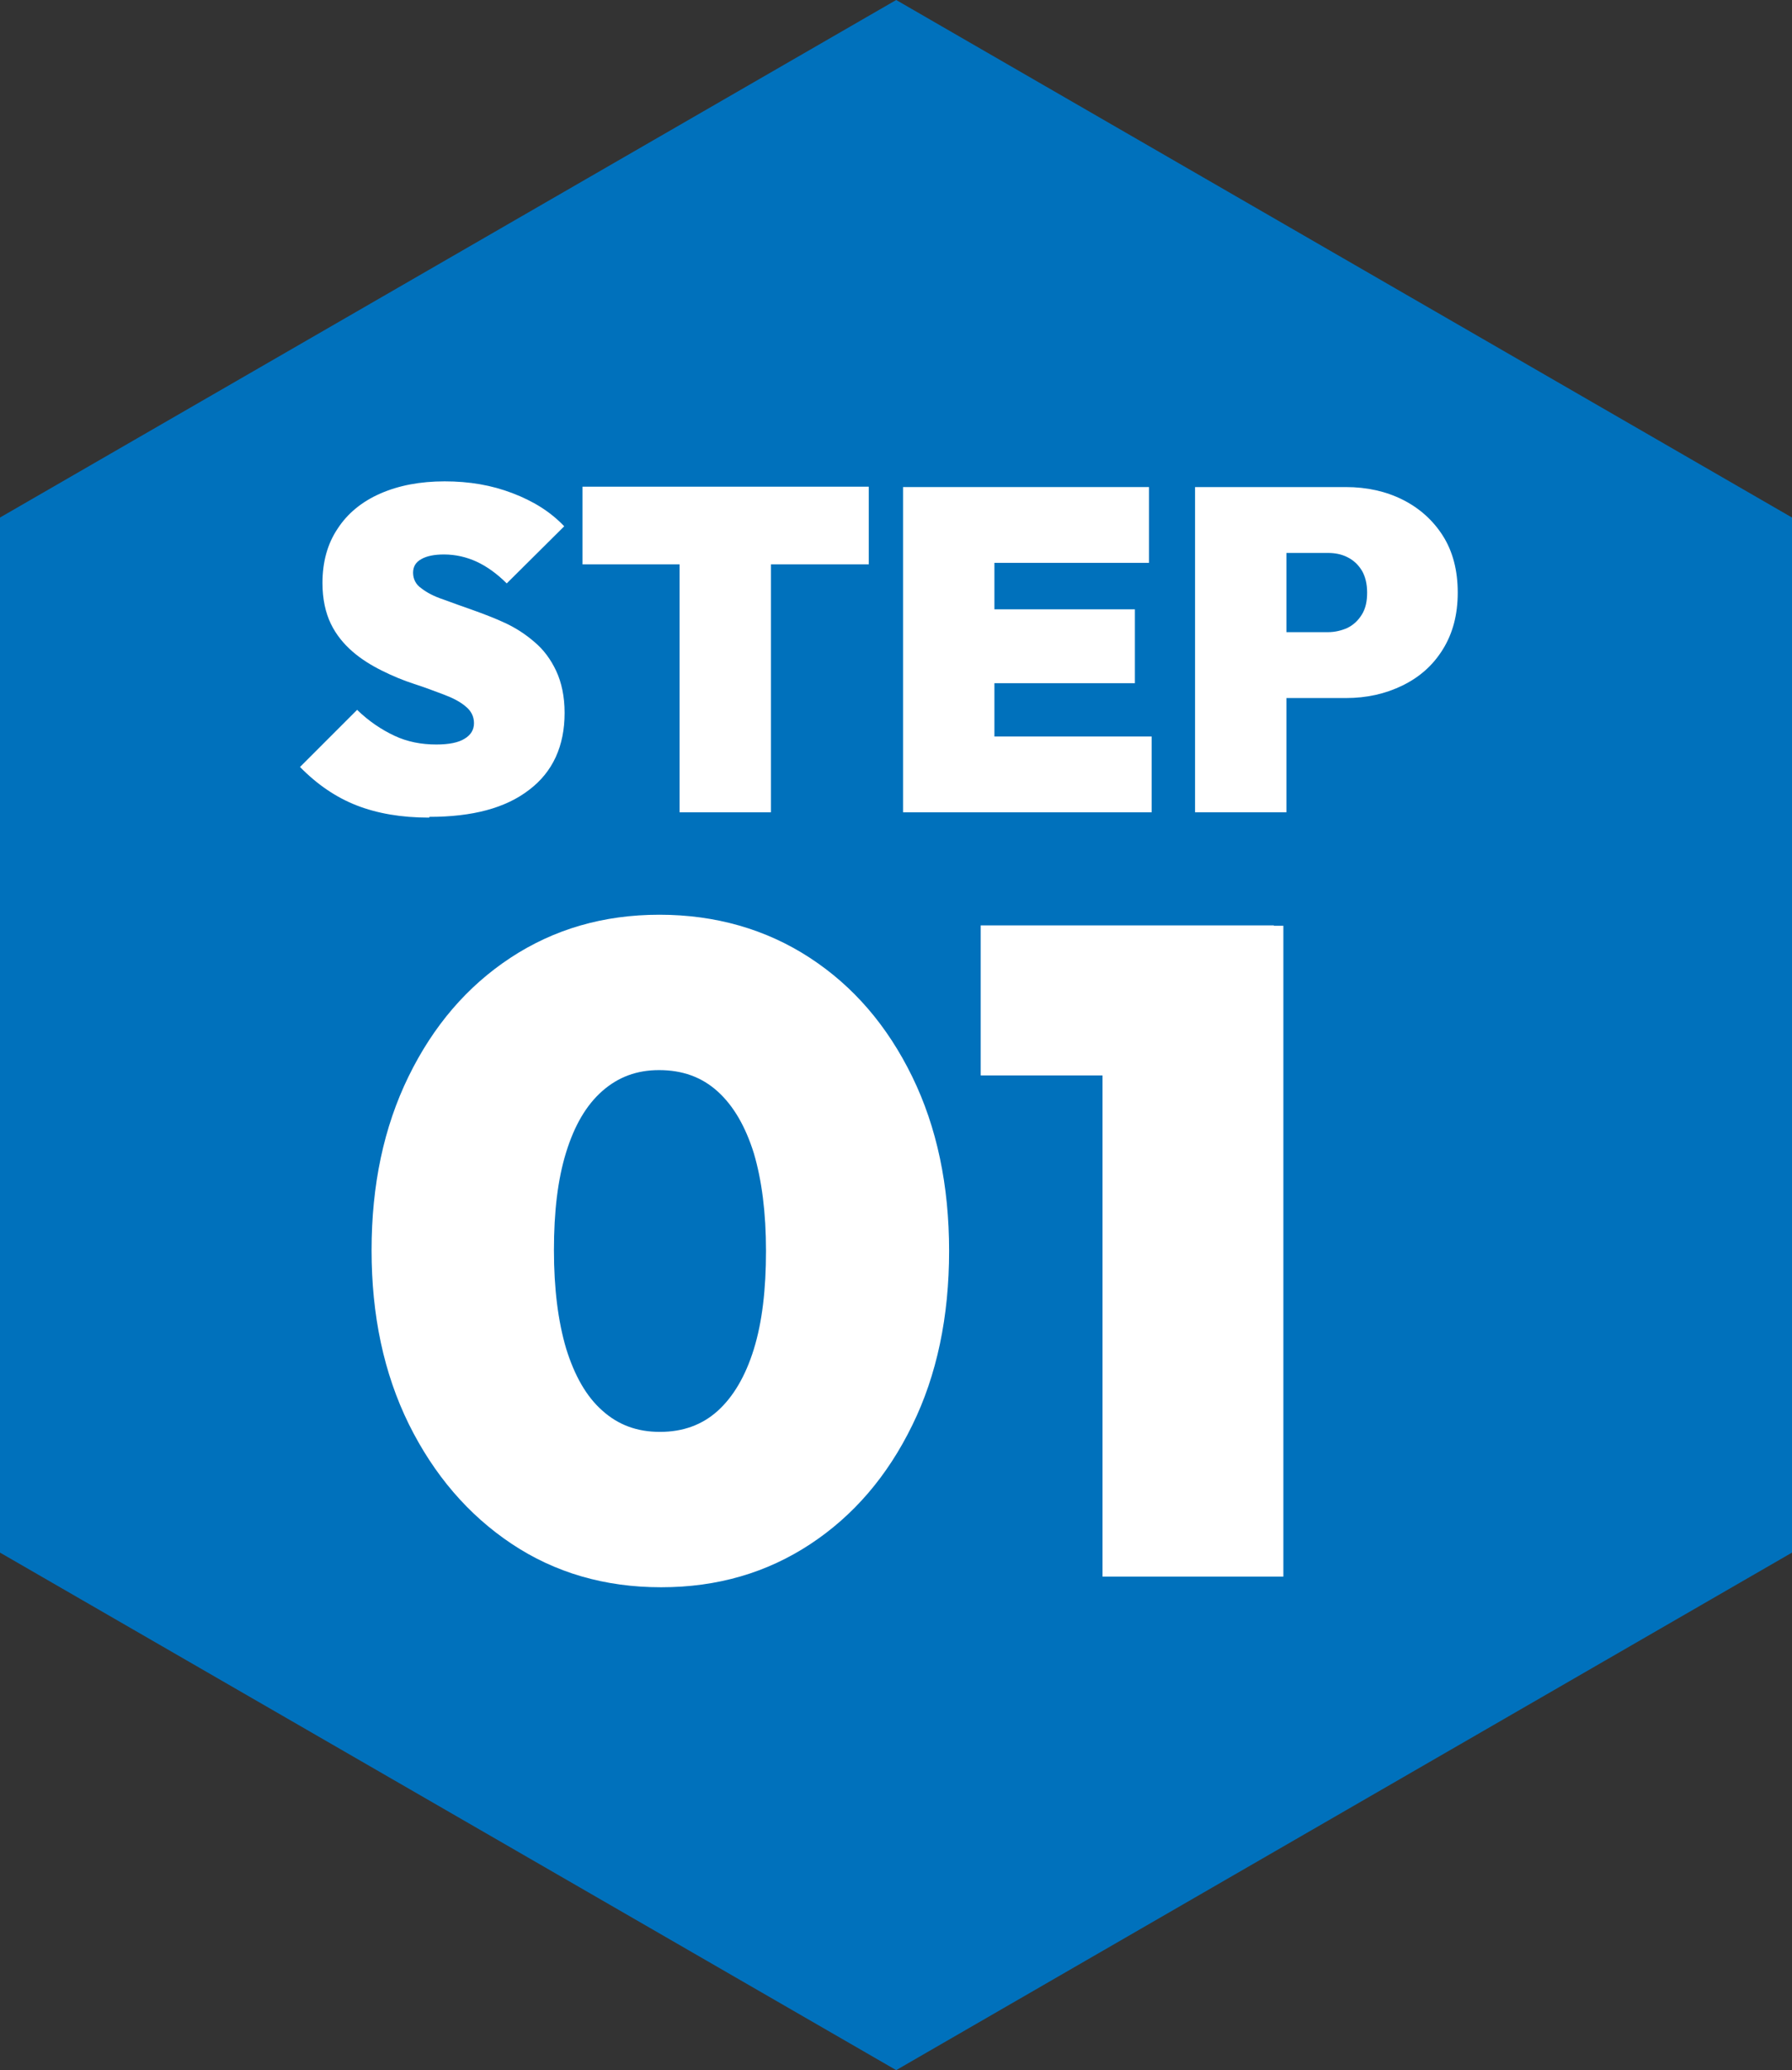
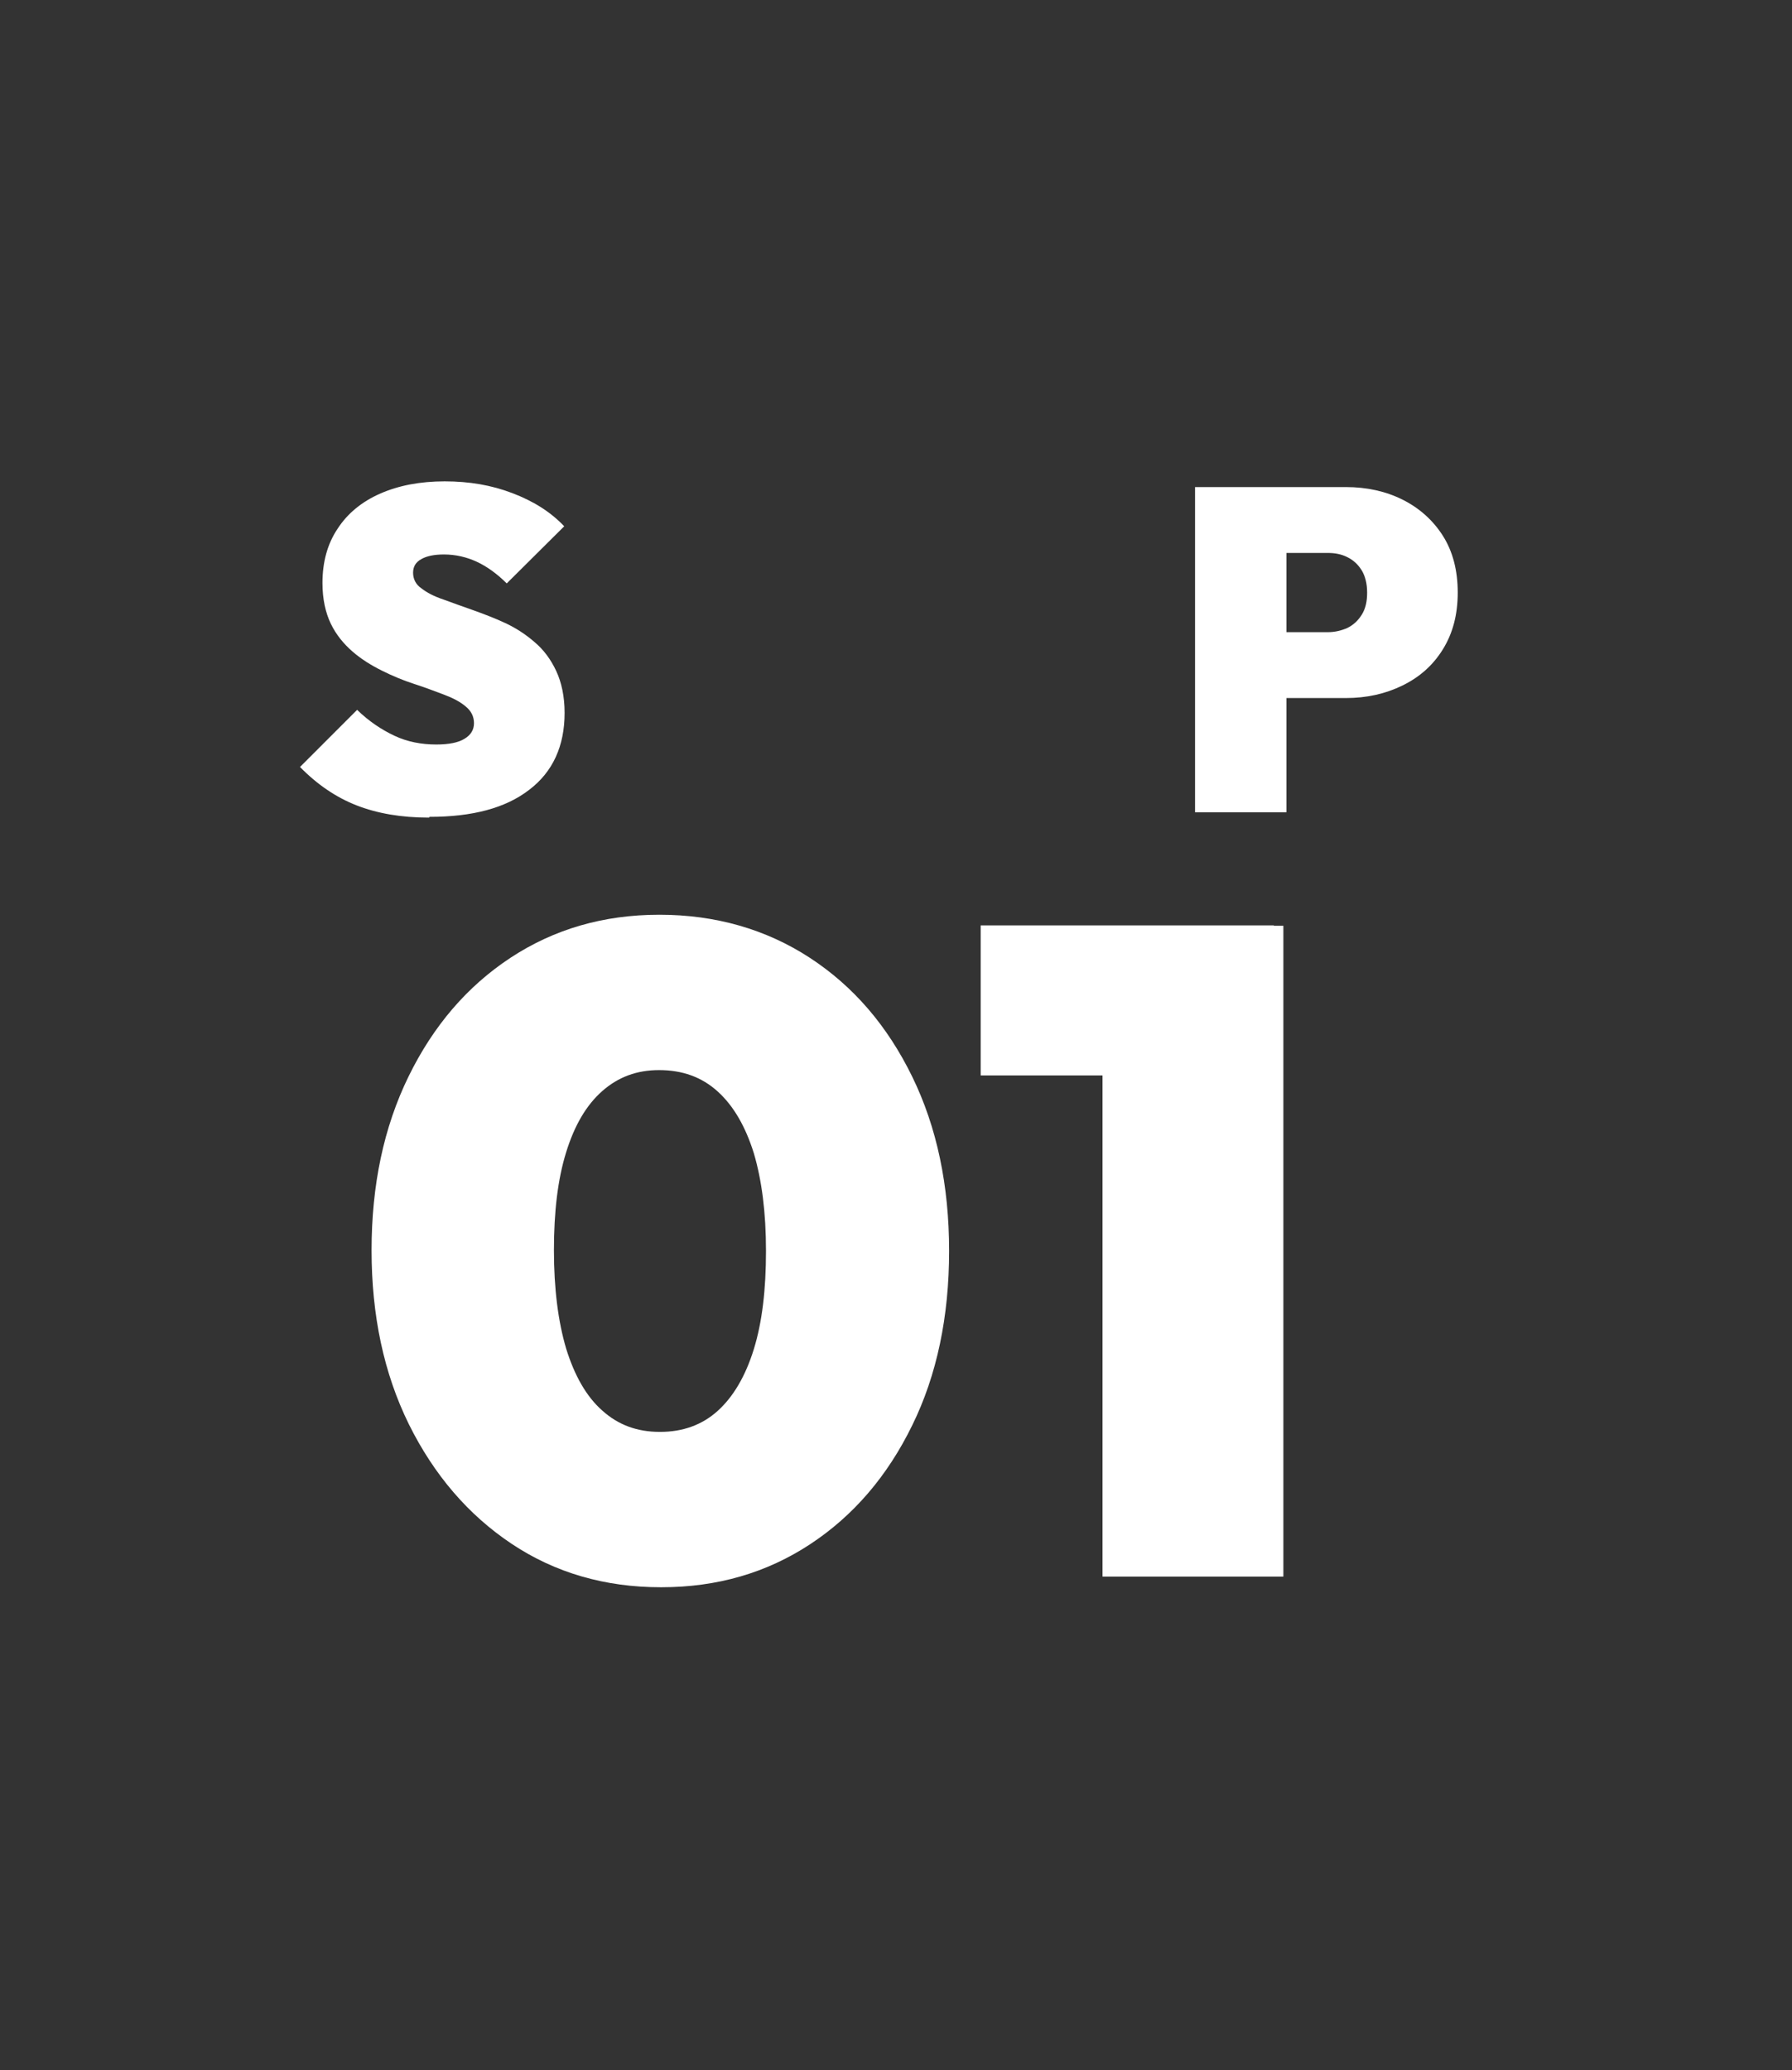
<svg xmlns="http://www.w3.org/2000/svg" id="_レイヤー_2" width="47.07" height="54.36" viewBox="0 0 47.07 54.36">
  <rect x="0" y="0" width="47.07" height="54.36" fill="#333333" stroke="none" />
  <defs>
    <style>.cls-1{fill:#0071bc;}.cls-2{fill:#fff;}</style>
  </defs>
  <g id="_レイヤー_2-2">
-     <polygon class="cls-1" points="47.07 40.77 47.07 13.59 23.54 0 0 13.59 0 40.77 23.54 54.36 47.07 40.77" />
    <path class="cls-2" d="M11.27,21.47c-.73,0-1.36-.11-1.9-.32s-1.04-.55-1.49-1.01l1.5-1.5c.31.3.64.52.98.68s.71.23,1.1.23c.33,0,.58-.05.74-.15.17-.1.25-.24.25-.41s-.07-.32-.22-.44c-.14-.12-.33-.22-.57-.31-.24-.09-.5-.19-.78-.28s-.57-.21-.85-.35c-.28-.14-.54-.3-.77-.5s-.43-.44-.57-.73c-.14-.29-.22-.65-.22-1.07,0-.55.13-1.03.4-1.43.26-.4.64-.71,1.12-.92.48-.21,1.04-.32,1.69-.32s1.23.1,1.78.31,1,.49,1.36.87l-1.51,1.5c-.26-.26-.53-.45-.79-.57-.26-.12-.55-.19-.86-.19-.25,0-.45.04-.59.12-.15.08-.22.2-.22.36s.07.31.22.41c.14.11.33.21.57.29.24.09.5.18.78.28.28.1.57.21.85.34.28.13.54.3.77.5.24.2.43.46.57.76.14.3.22.67.22,1.1,0,.87-.31,1.55-.93,2.02-.62.48-1.49.71-2.62.71Z" />
-     <path class="cls-2" d="M15.3,14.82v-2.04h7.52v2.04h-7.52ZM17.85,21.33v-8.54h2.4v8.54h-2.4Z" />
-     <path class="cls-2" d="M23.72,21.33v-8.54h2.4v8.54h-2.4ZM25.67,14.78v-1.99h4.51v1.99h-4.51ZM25.67,17.94v-1.94h4.14v1.94h-4.14ZM25.67,21.33v-1.99h4.58v1.99h-4.58Z" />
    <path class="cls-2" d="M31.39,21.33v-8.54h2.4v8.54h-2.4ZM33.33,18.33v-1.73h1.55c.18,0,.35-.04.51-.11.16-.08.28-.19.38-.35.1-.16.14-.35.14-.58s-.05-.43-.14-.58c-.1-.16-.22-.27-.38-.35-.16-.08-.33-.11-.51-.11h-1.55v-1.73h2.02c.55,0,1.05.11,1.49.33s.8.54,1.06.95c.26.41.39.91.39,1.49s-.13,1.07-.39,1.49c-.26.42-.61.73-1.06.95s-.94.33-1.49.33h-2.02Z" />
    <path class="cls-2" d="M17.36,41.68c-1.47,0-2.78-.38-3.92-1.14-1.14-.76-2.04-1.81-2.7-3.14-.66-1.34-.98-2.86-.98-4.57s.32-3.23.97-4.56c.65-1.33,1.54-2.37,2.68-3.12,1.14-.75,2.44-1.13,3.91-1.13s2.8.38,3.95,1.13,2.04,1.79,2.69,3.12c.65,1.33.97,2.86.97,4.58s-.32,3.26-.97,4.58c-.65,1.33-1.54,2.37-2.68,3.12-1.14.75-2.44,1.13-3.91,1.13ZM17.34,37.6c.59,0,1.1-.18,1.51-.55s.73-.91.95-1.62.32-1.57.32-2.58-.11-1.86-.32-2.57c-.22-.7-.53-1.24-.95-1.62-.42-.38-.93-.56-1.54-.56-.58,0-1.07.18-1.49.55-.42.37-.73.9-.95,1.61s-.32,1.56-.32,2.57.11,1.87.32,2.58c.22.71.53,1.26.95,1.63.42.38.92.56,1.51.56Z" />
    <path class="cls-2" d="M25.76,28.24v-3.94h7.7v3.94h-7.7ZM28.96,41.4v-17.09h4.75v17.09h-4.75Z" />
  </g>
</svg>